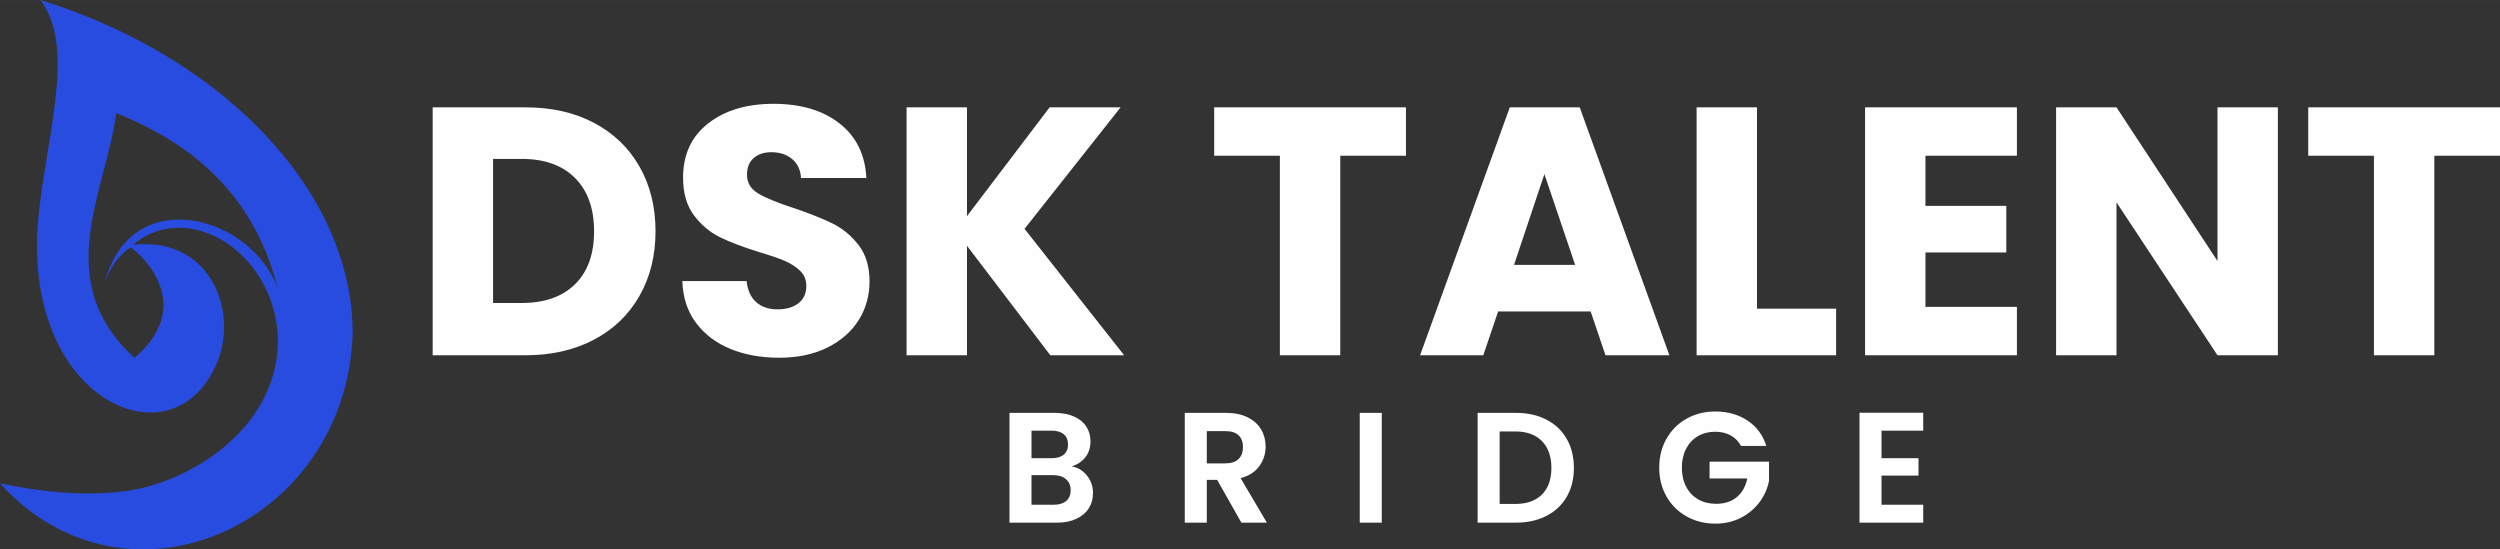
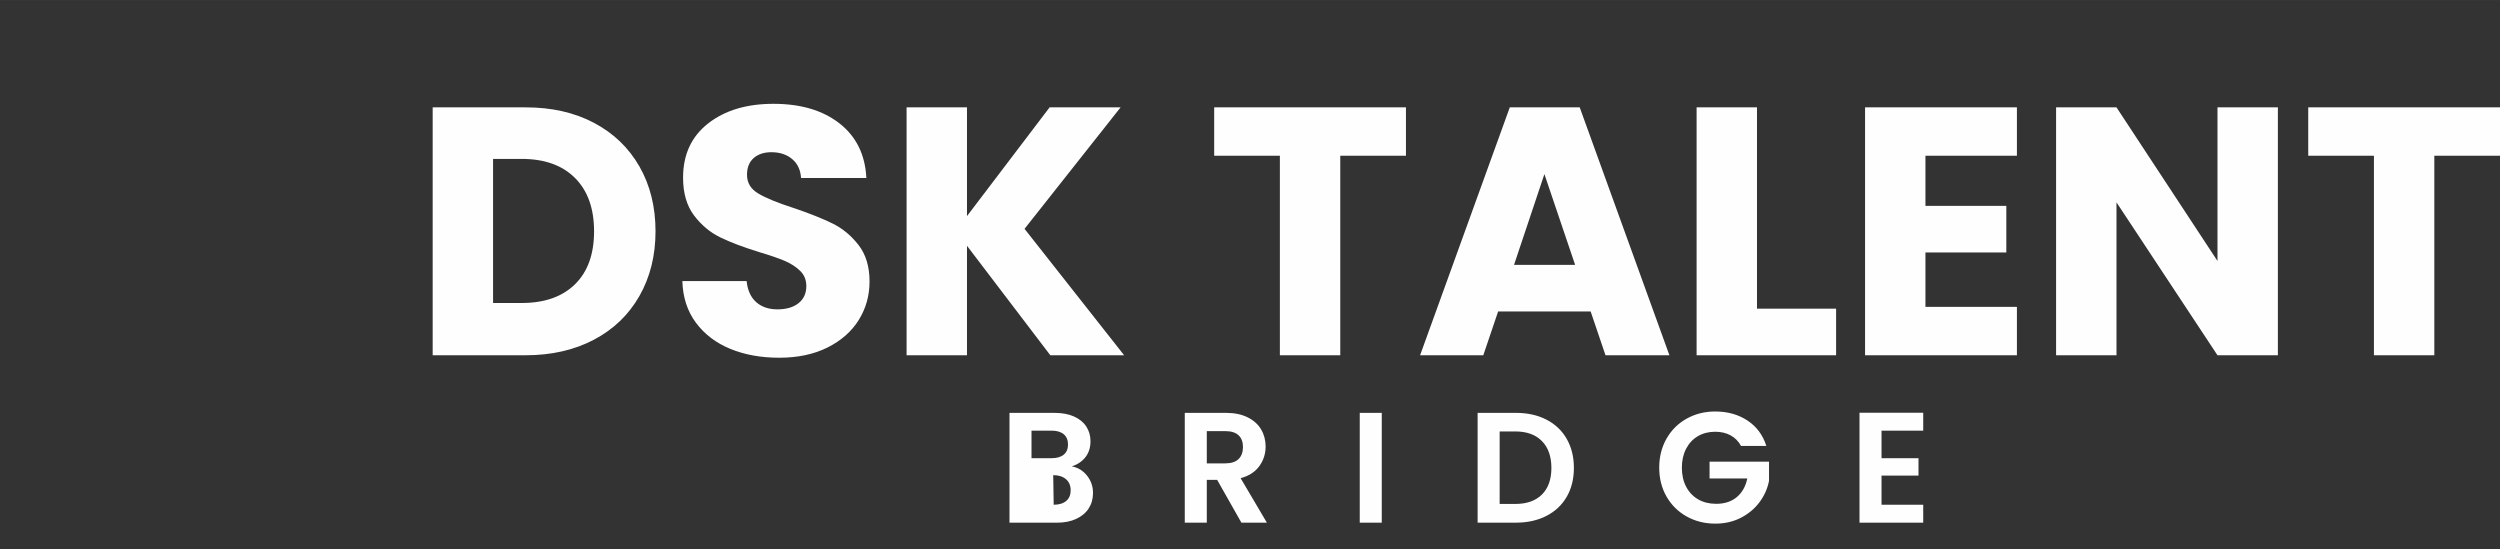
<svg xmlns="http://www.w3.org/2000/svg" xml:space="preserve" width="2.512in" height="0.552in" version="1.1" style="shape-rendering:geometricPrecision; text-rendering:geometricPrecision; image-rendering:optimizeQuality; fill-rule:evenodd; clip-rule:evenodd" viewBox="0 0 2512.17 552">
  <rect x="0" y="0" width="2512.17" height="552" fill="#333333" stroke="none" />
  <defs>
    <style type="text/css">
   
    .fil1 {fill:#284CE0}
    .fil0 {fill:#FEFEFE;fill-rule:nonzero}
   
  </style>
  </defs>
  <g id="Layer_x0020_1">
    <path class="fil0" d="M528.12 107.86c26.26,0 49.21,5.2 68.84,15.61 19.64,10.41 34.84,25.02 45.6,43.83 10.76,18.81 16.15,40.51 16.15,65.12 0,24.37 -5.38,46.02 -16.15,64.94 -10.76,18.93 -26.02,33.59 -45.78,44 -19.76,10.41 -42.64,15.61 -68.67,15.61l-93.33 0 0 -249.12 93.33 0 0.01 0.01zm-3.91 196.59c22.95,0 40.81,-6.27 53.59,-18.81 12.78,-12.54 19.16,-30.28 19.16,-53.23 0,-22.95 -6.39,-40.81 -19.16,-53.59 -12.78,-12.78 -30.64,-19.16 -53.59,-19.16l-28.74 0 0 144.79 28.74 0 0 0zm258.7 55c-18.22,0 -34.54,-2.96 -48.97,-8.87 -14.43,-5.92 -25.96,-14.67 -34.6,-26.26 -8.63,-11.59 -13.19,-25.55 -13.66,-41.87l64.59 0c0.94,9.23 4.14,16.27 9.58,21.11 5.44,4.85 12.54,7.28 21.3,7.28 8.99,0 16.09,-2.07 21.29,-6.21 5.2,-4.14 7.81,-9.88 7.81,-17.21 0,-6.15 -2.07,-11.24 -6.21,-15.26 -4.14,-4.02 -9.22,-7.33 -15.26,-9.94 -6.04,-2.6 -14.61,-5.56 -25.73,-8.87 -16.09,-4.97 -29.22,-9.94 -39.39,-14.91 -10.17,-4.97 -18.93,-12.3 -26.26,-22 -7.33,-9.7 -11,-22.36 -11,-37.97 0,-23.19 8.4,-41.34 25.2,-54.47 16.8,-13.13 38.68,-19.7 65.65,-19.7 27.44,0 49.56,6.57 66.36,19.7 16.8,13.13 25.79,31.41 26.97,54.83l-65.65 0c-0.47,-8.04 -3.43,-14.37 -8.87,-18.98 -5.44,-4.61 -12.42,-6.92 -20.94,-6.92 -7.33,0 -13.25,1.95 -17.74,5.85 -4.49,3.91 -6.74,9.52 -6.74,16.86 0,8.04 3.78,14.32 11.35,18.81 7.57,4.5 19.4,9.35 35.49,14.55 16.09,5.44 29.16,10.65 39.21,15.61 10.06,4.97 18.75,12.19 26.08,21.65 7.33,9.46 11,21.65 11,36.55 0,14.2 -3.61,27.09 -10.82,38.68 -7.22,11.59 -17.69,20.82 -31.41,27.68 -13.72,6.86 -29.93,10.29 -48.62,10.29l-0.01 -0.02zm272.53 -2.48l-83.75 -110.01 0 110.01 -60.69 0 0 -249.12 60.69 0 0 109.3 83.04 -109.3 71.33 0 -96.53 122.08 100.08 127.04 -74.17 0 -0 0zm357.36 -249.11l0 48.62 -66.01 0 0 200.5 -60.68 0 0 -200.5 -66.01 0 0 -48.62 192.7 0zm185.6 205.11l-92.98 0 -14.9 44 -63.52 0 90.14 -249.12 70.26 0 90.14 249.12 -64.23 0 -14.91 -44 0 0zm-15.61 -46.84l-30.87 -91.2 -30.52 91.2 61.39 0zm182.76 44l79.49 0 0 46.84 -140.18 0 0 -249.12 60.69 0 0 202.28zm169.27 -153.66l0 50.39 81.26 0 0 46.84 -81.26 0 0 54.65 91.91 0 0 48.62 -152.59 0 0 -249.12 152.59 0 0 48.62 -91.91 0 0 0zm354.15 200.5l-60.69 0 -101.49 -153.66 0 153.66 -60.69 0 0 -249.12 60.69 0 101.49 154.37 0 -154.37 60.69 0 0 249.12zm223.21 -249.12l0 48.62 -66.01 0 0 200.5 -60.68 0 0 -200.5 -66.01 0 0 -48.62 192.7 0z" />
-     <path class="fil0" d="M1077 468.61c6.22,1.16 11.33,4.27 15.33,9.33 4,5.06 6,10.85 6,17.39 0,5.9 -1.45,11.09 -4.35,15.57 -2.9,4.48 -7.09,7.98 -12.57,10.51 -5.48,2.53 -11.96,3.8 -19.44,3.8l-47.57 0 0 -110.33 45.52 0c7.48,0 13.94,1.21 19.36,3.64 5.43,2.42 9.54,5.8 12.33,10.11 2.79,4.32 4.19,9.22 4.19,14.7 0,6.43 -1.71,11.8 -5.14,16.12 -3.43,4.32 -7.98,7.37 -13.67,9.17l0.02 -0.01zm-40.46 -8.22l20.23 0c5.27,0 9.32,-1.19 12.17,-3.56 2.85,-2.37 4.27,-5.77 4.27,-10.19 0,-4.43 -1.42,-7.85 -4.27,-10.28 -2.85,-2.42 -6.9,-3.63 -12.17,-3.63l-20.23 0 0 27.66 0 -0zm22.28 46.78c5.37,0 9.56,-1.26 12.57,-3.79 3,-2.53 4.5,-6.11 4.5,-10.75 0,-4.74 -1.58,-8.46 -4.74,-11.15 -3.16,-2.69 -7.43,-4.03 -12.8,-4.03l-21.81 0 0 29.71 22.28 0 0 0.01zm188.63 18.02l-24.34 -42.99 -10.43 0 0 42.99 -22.13 0 0 -110.33 41.41 0c8.54,0 15.8,1.5 21.81,4.51 6.01,3 10.51,7.06 13.52,12.17 3,5.11 4.5,10.83 4.5,17.15 0,7.27 -2.11,13.83 -6.32,19.68 -4.22,5.85 -10.48,9.88 -18.81,12.09l26.4 44.73 -25.61 0 -0 0zm-34.77 -59.59l18.49 0c6.01,0 10.48,-1.45 13.43,-4.35 2.95,-2.9 4.43,-6.93 4.43,-12.09 0,-5.06 -1.48,-8.98 -4.43,-11.78 -2.95,-2.79 -7.43,-4.19 -13.43,-4.19l-18.49 0 0 32.41zm175.82 -50.74l0 110.33 -22.13 0 0 -110.33 22.13 0zm134.89 0c11.59,0 21.79,2.27 30.58,6.8 8.8,4.53 15.6,10.98 20.39,19.36 4.8,8.38 7.19,18.1 7.19,29.16 0,11.06 -2.4,20.73 -7.19,29 -4.79,8.27 -11.59,14.67 -20.39,19.2 -8.8,4.53 -18.99,6.8 -30.58,6.8l-38.57 0 0 -110.33 38.57 0 0 0.01zm-0.79 91.52c11.59,0 20.55,-3.16 26.87,-9.48 6.32,-6.32 9.48,-15.23 9.48,-26.71 0,-11.49 -3.16,-20.47 -9.48,-26.95 -6.32,-6.48 -15.28,-9.72 -26.87,-9.72l-15.65 0 0 72.87 15.65 0 0 -0.01zm226.88 -58.33c-2.53,-4.63 -6.01,-8.17 -10.43,-10.59 -4.43,-2.42 -9.59,-3.63 -15.49,-3.63 -6.53,0 -12.33,1.48 -17.39,4.43 -5.06,2.95 -9.01,7.17 -11.85,12.65 -2.84,5.48 -4.27,11.8 -4.27,18.97 0,7.37 1.45,13.8 4.35,19.28 2.9,5.48 6.93,9.7 12.09,12.65 5.16,2.95 11.17,4.43 18.02,4.43 8.43,0 15.33,-2.24 20.71,-6.72 5.37,-4.48 8.9,-10.72 10.59,-18.73l-37.93 0 0 -16.91 59.75 0 0 19.28c-1.48,7.69 -4.64,14.8 -9.48,21.34 -4.85,6.53 -11.09,11.78 -18.73,15.72 -7.64,3.95 -16.2,5.93 -25.69,5.93 -10.65,0 -20.26,-2.4 -28.85,-7.19 -8.59,-4.8 -15.33,-11.46 -20.23,-19.99 -4.9,-8.54 -7.35,-18.23 -7.35,-29.08 0,-10.85 2.45,-20.57 7.35,-29.17 4.9,-8.59 11.64,-15.28 20.23,-20.07 8.59,-4.8 18.15,-7.19 28.69,-7.19 12.44,0 23.24,3.03 32.41,9.09 9.17,6.06 15.49,14.57 18.96,25.52l-25.44 0 -0.02 -0.02zm141.21 -15.33l0 27.66 37.14 0 0 17.54 -37.14 0 0 29.24 41.89 0 0 18.02 -64.02 0 0 -110.48 64.02 0 0 18.02 -41.89 0z" />
-     <path class="fil1" d="M335.94 241.53c-41.89,-104.96 -151.93,-197.23 -295.4,-241.53 34.87,45.75 8.16,129.06 -1.31,211.97 -21.82,191.19 136.72,259.58 179.58,150.55 20.56,-52.31 -9.08,-125.28 -85.33,-116.52 47.03,-39.4 115.55,-6.61 138.05,54.54 18.63,50.63 2.15,102.06 -35.51,138.85 -29.76,29.07 -71.6,49.48 -112.86,54.47 -35.83,4.33 -76.98,1.48 -123.16,-8.15 127.03,140.39 346.95,42.25 354.32,-148.86 0.4,-32.28 -6.03,-64.35 -18.39,-95.32l0.02 0zm-219.13 -127.76c93.93,37.01 142.86,98.49 162.24,176.02 -25.81,-72.61 -146.48,-107.46 -173.73,-6.44 4.18,-10.31 10.58,-24.99 25.76,-34.68 1.04,-1.03 71.22,53.06 4.11,110.97 -84.86,-77.54 -28.89,-166.72 -18.38,-245.88l0 0.02z" />
+     <path class="fil0" d="M1077 468.61c6.22,1.16 11.33,4.27 15.33,9.33 4,5.06 6,10.85 6,17.39 0,5.9 -1.45,11.09 -4.35,15.57 -2.9,4.48 -7.09,7.98 -12.57,10.51 -5.48,2.53 -11.96,3.8 -19.44,3.8l-47.57 0 0 -110.33 45.52 0c7.48,0 13.94,1.21 19.36,3.64 5.43,2.42 9.54,5.8 12.33,10.11 2.79,4.32 4.19,9.22 4.19,14.7 0,6.43 -1.71,11.8 -5.14,16.12 -3.43,4.32 -7.98,7.37 -13.67,9.17l0.02 -0.01zm-40.46 -8.22l20.23 0c5.27,0 9.32,-1.19 12.17,-3.56 2.85,-2.37 4.27,-5.77 4.27,-10.19 0,-4.43 -1.42,-7.85 -4.27,-10.28 -2.85,-2.42 -6.9,-3.63 -12.17,-3.63l-20.23 0 0 27.66 0 -0zm22.28 46.78c5.37,0 9.56,-1.26 12.57,-3.79 3,-2.53 4.5,-6.11 4.5,-10.75 0,-4.74 -1.58,-8.46 -4.74,-11.15 -3.16,-2.69 -7.43,-4.03 -12.8,-4.03zm188.63 18.02l-24.34 -42.99 -10.43 0 0 42.99 -22.13 0 0 -110.33 41.41 0c8.54,0 15.8,1.5 21.81,4.51 6.01,3 10.51,7.06 13.52,12.17 3,5.11 4.5,10.83 4.5,17.15 0,7.27 -2.11,13.83 -6.32,19.68 -4.22,5.85 -10.48,9.88 -18.81,12.09l26.4 44.73 -25.61 0 -0 0zm-34.77 -59.59l18.49 0c6.01,0 10.48,-1.45 13.43,-4.35 2.95,-2.9 4.43,-6.93 4.43,-12.09 0,-5.06 -1.48,-8.98 -4.43,-11.78 -2.95,-2.79 -7.43,-4.19 -13.43,-4.19l-18.49 0 0 32.41zm175.82 -50.74l0 110.33 -22.13 0 0 -110.33 22.13 0zm134.89 0c11.59,0 21.79,2.27 30.58,6.8 8.8,4.53 15.6,10.98 20.39,19.36 4.8,8.38 7.19,18.1 7.19,29.16 0,11.06 -2.4,20.73 -7.19,29 -4.79,8.27 -11.59,14.67 -20.39,19.2 -8.8,4.53 -18.99,6.8 -30.58,6.8l-38.57 0 0 -110.33 38.57 0 0 0.01zm-0.79 91.52c11.59,0 20.55,-3.16 26.87,-9.48 6.32,-6.32 9.48,-15.23 9.48,-26.71 0,-11.49 -3.16,-20.47 -9.48,-26.95 -6.32,-6.48 -15.28,-9.72 -26.87,-9.72l-15.65 0 0 72.87 15.65 0 0 -0.01zm226.88 -58.33c-2.53,-4.63 -6.01,-8.17 -10.43,-10.59 -4.43,-2.42 -9.59,-3.63 -15.49,-3.63 -6.53,0 -12.33,1.48 -17.39,4.43 -5.06,2.95 -9.01,7.17 -11.85,12.65 -2.84,5.48 -4.27,11.8 -4.27,18.97 0,7.37 1.45,13.8 4.35,19.28 2.9,5.48 6.93,9.7 12.09,12.65 5.16,2.95 11.17,4.43 18.02,4.43 8.43,0 15.33,-2.24 20.71,-6.72 5.37,-4.48 8.9,-10.72 10.59,-18.73l-37.93 0 0 -16.91 59.75 0 0 19.28c-1.48,7.69 -4.64,14.8 -9.48,21.34 -4.85,6.53 -11.09,11.78 -18.73,15.72 -7.64,3.95 -16.2,5.93 -25.69,5.93 -10.65,0 -20.26,-2.4 -28.85,-7.19 -8.59,-4.8 -15.33,-11.46 -20.23,-19.99 -4.9,-8.54 -7.35,-18.23 -7.35,-29.08 0,-10.85 2.45,-20.57 7.35,-29.17 4.9,-8.59 11.64,-15.28 20.23,-20.07 8.59,-4.8 18.15,-7.19 28.69,-7.19 12.44,0 23.24,3.03 32.41,9.09 9.17,6.06 15.49,14.57 18.96,25.52l-25.44 0 -0.02 -0.02zm141.21 -15.33l0 27.66 37.14 0 0 17.54 -37.14 0 0 29.24 41.89 0 0 18.02 -64.02 0 0 -110.48 64.02 0 0 18.02 -41.89 0z" />
  </g>
</svg>